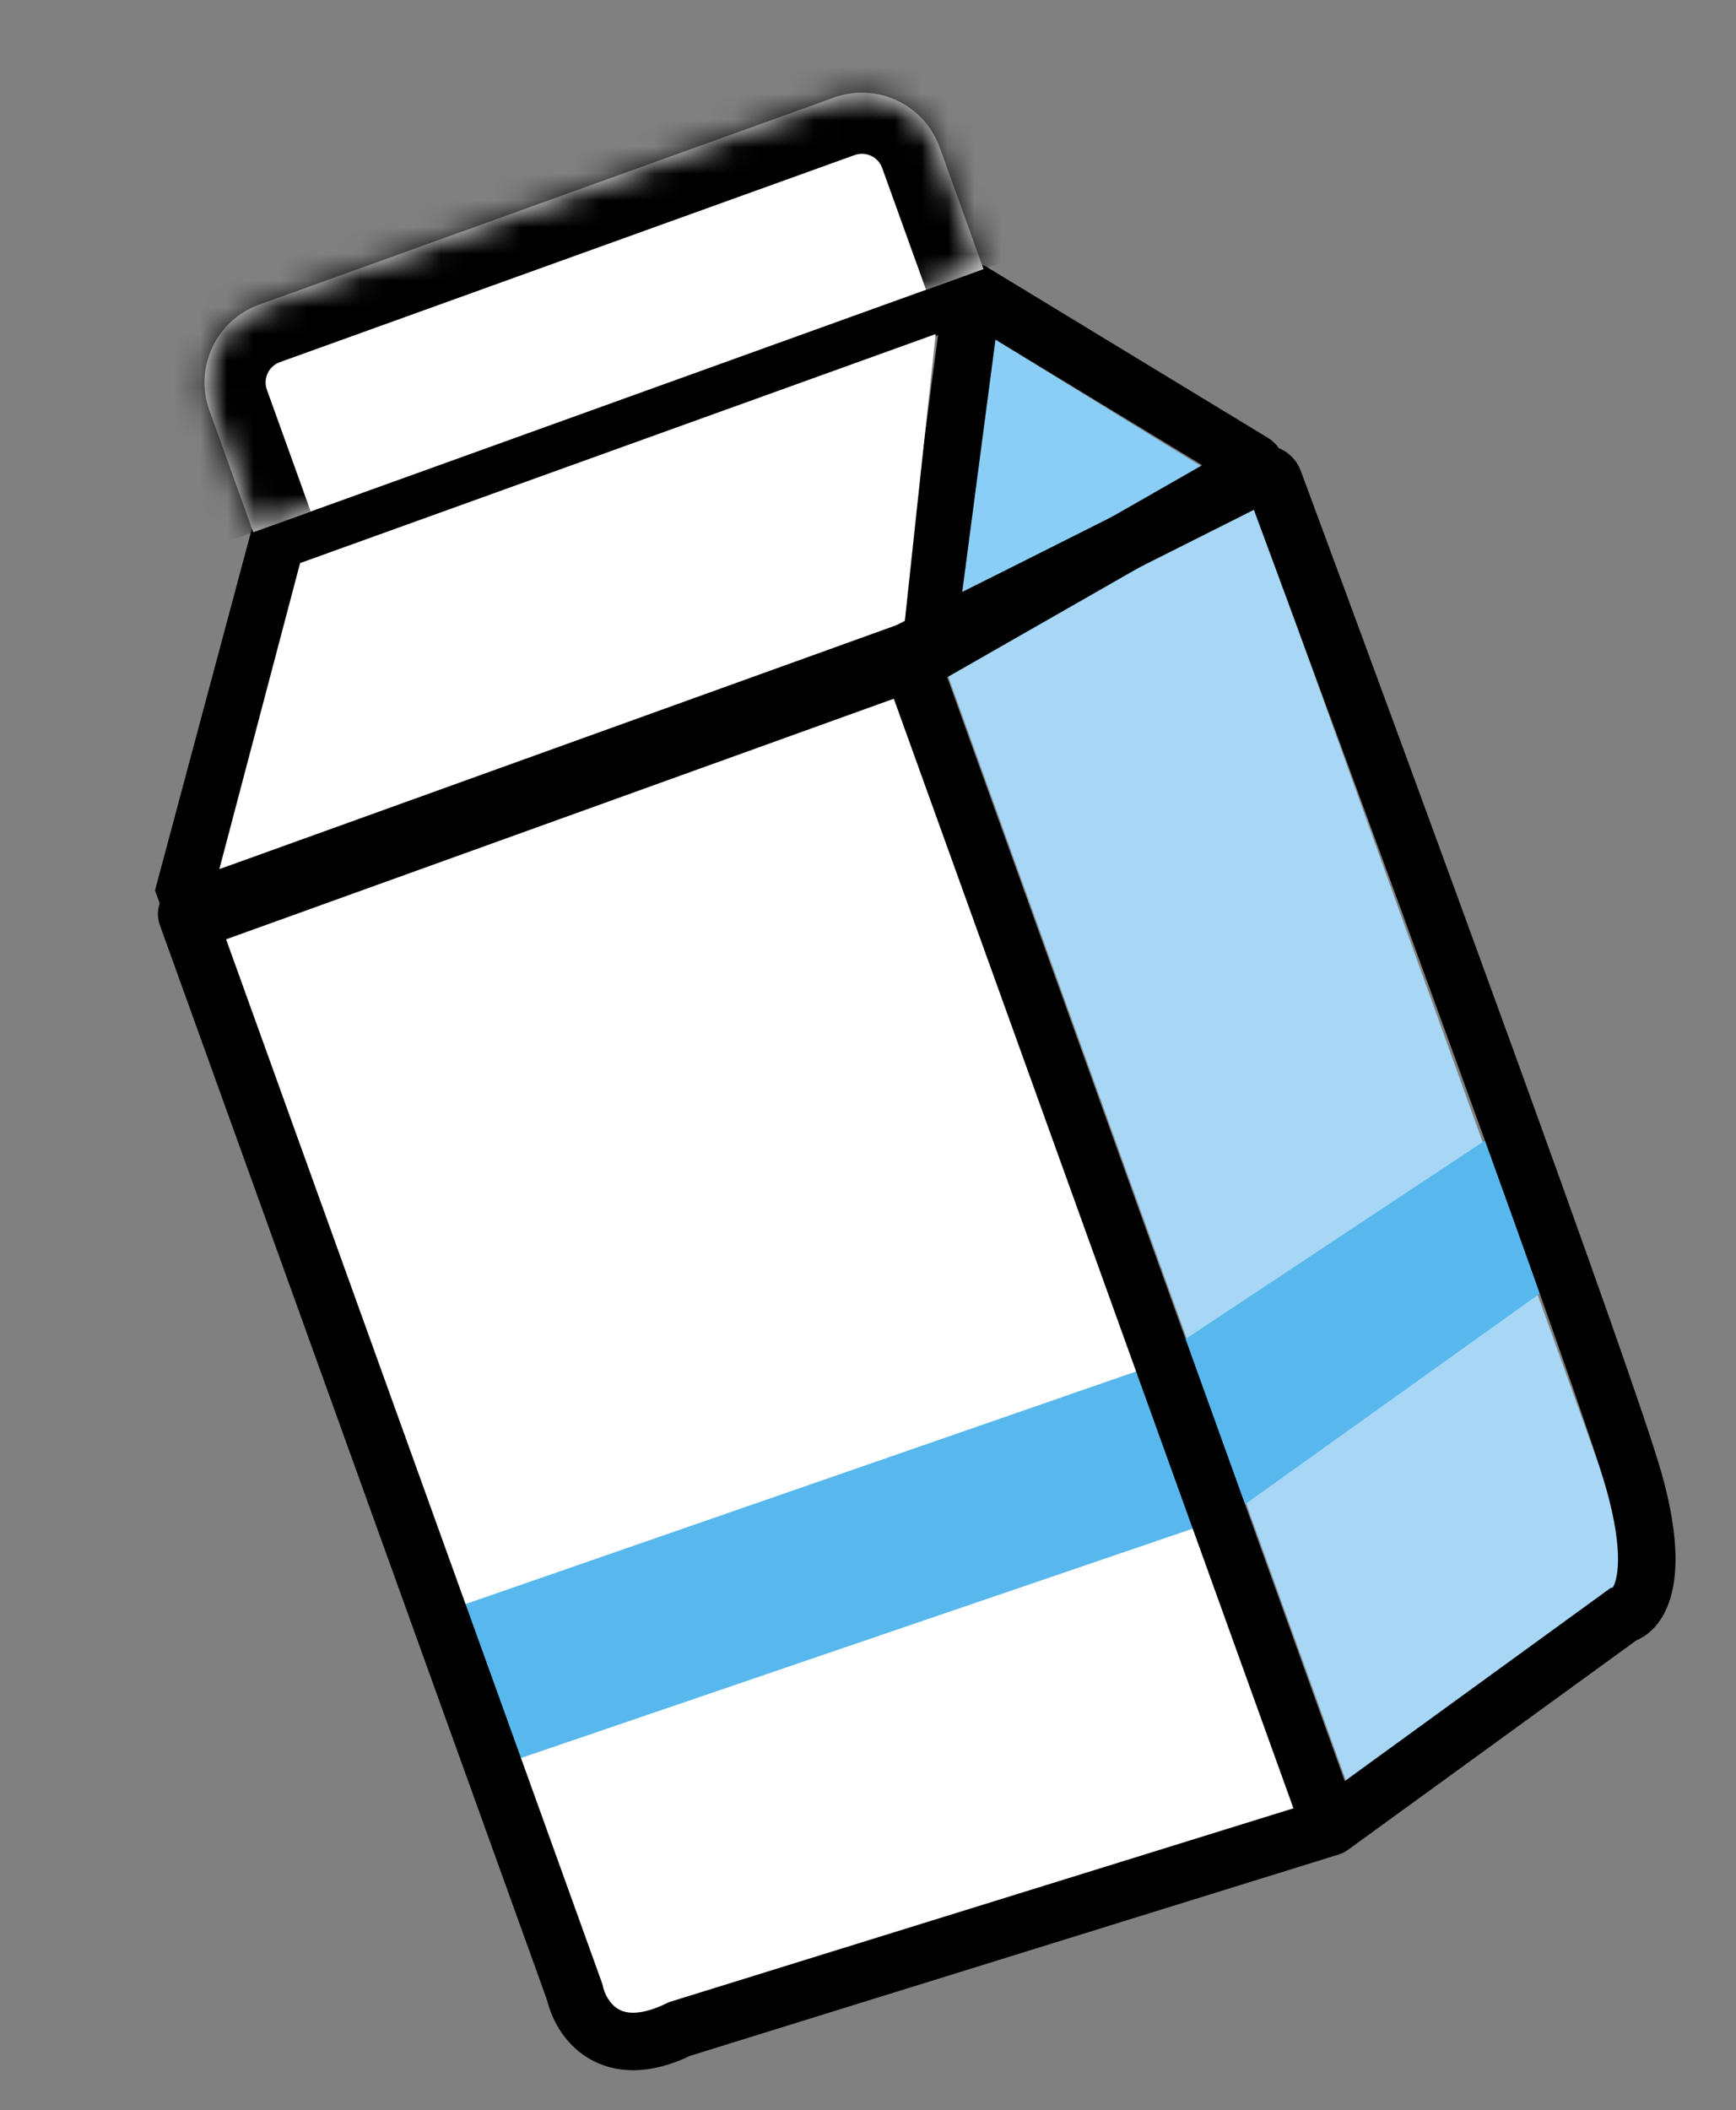
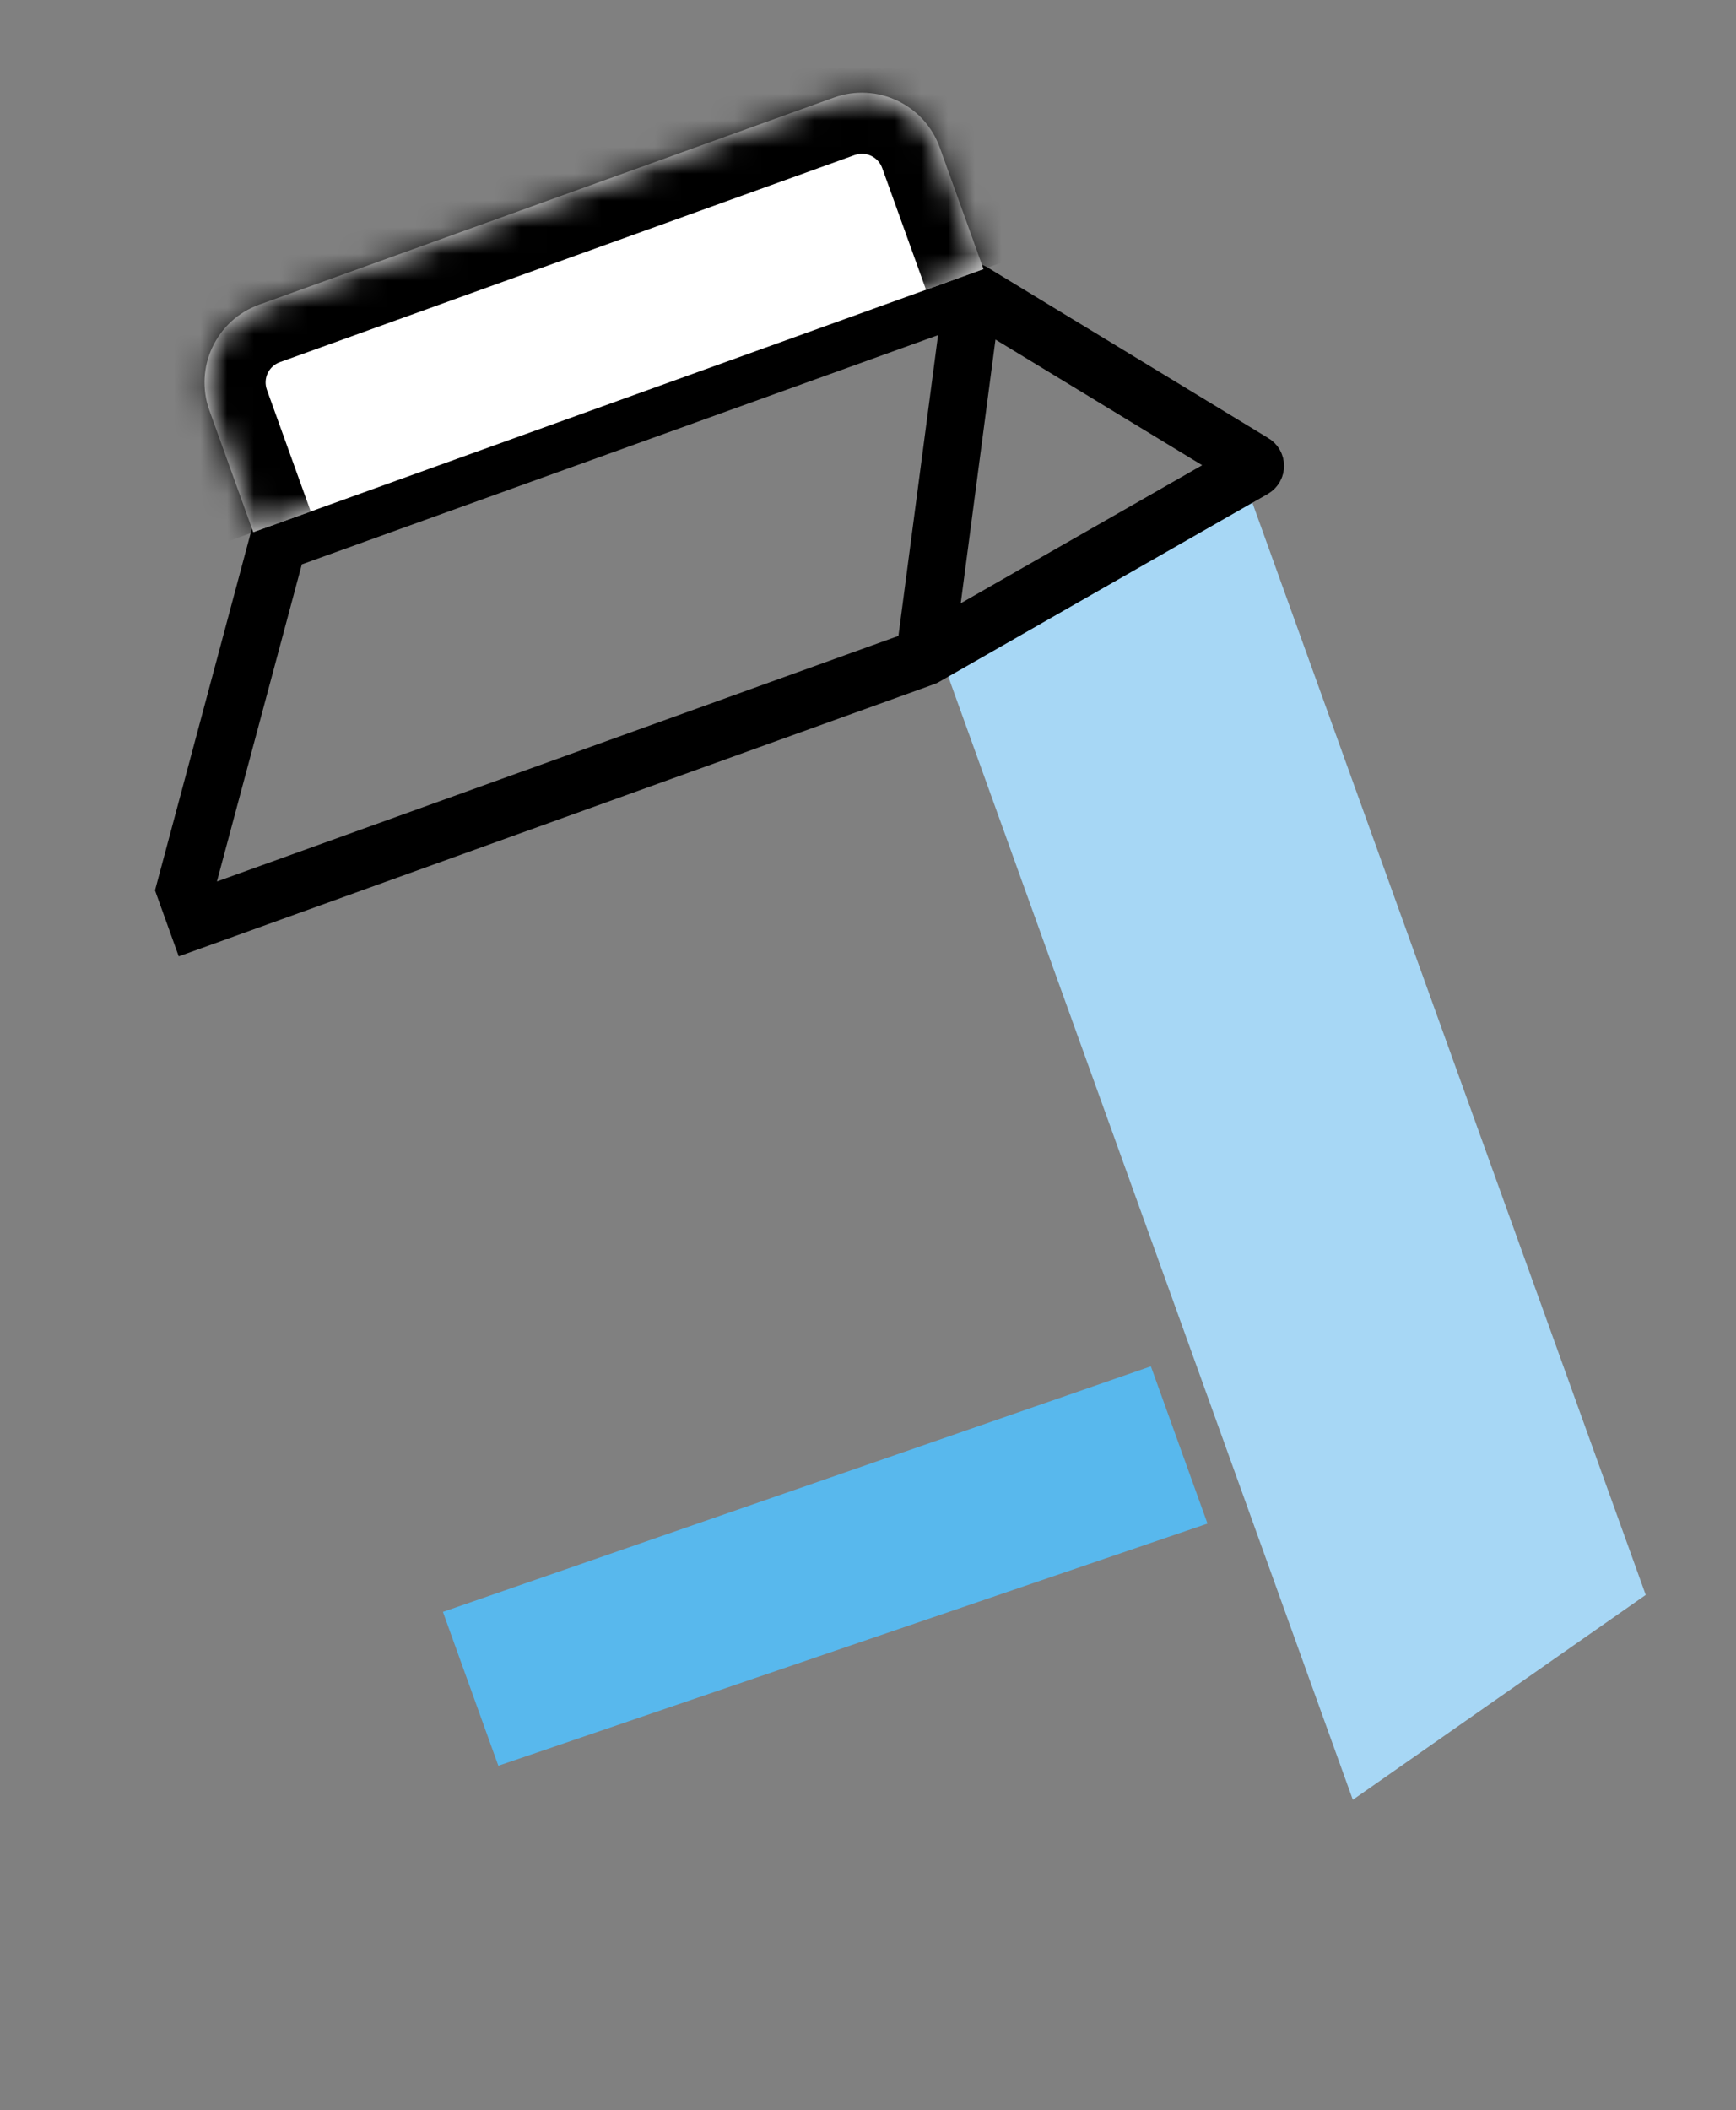
<svg xmlns="http://www.w3.org/2000/svg" width="65" height="79" viewBox="0 0 65 79" fill="none">
  <rect x="0" y="0" width="65" height="79" fill="#808080" stroke="none" />
  <path d="M35.49 25.285L46.822 18.628L61.62 59.706L50.653 67.375L35.49 25.285Z" fill="#A7D7F5" />
-   <path d="M37.252 12.708L45.244 17.623L35.948 22.188L37.252 12.708Z" fill="#8BCEF5" />
-   <path d="M7.322 34.431L33.778 24.9L49.374 68.193L27.981 75.9C25.184 76.907 22.101 75.457 21.093 72.66L7.322 34.431Z" fill="white" />
  <path d="M36.421 10.934L10.407 20.305L6.931 33.284L7.341 34.424L34.621 24.596M36.421 10.934L46.937 17.325C47.025 17.378 47.023 17.506 46.934 17.557L34.621 24.596M36.421 10.934L34.621 24.596" stroke="black" stroke-width="2.153" stroke-linecap="round" />
-   <path d="M56.263 42.257L43.967 50.405L46.202 56.608L58.315 47.953L56.263 42.257Z" fill="#58B8ED" />
  <mask id="path-6-inside-1_299_505" fill="white">
    <path d="M7.841 15.366C7.262 13.758 8.096 11.985 9.704 11.405L31.223 3.653C32.831 3.074 34.605 3.908 35.184 5.516L36.825 10.073L9.483 19.923L7.841 15.366Z" />
  </mask>
  <path d="M7.841 15.366C7.262 13.758 8.096 11.985 9.704 11.405L31.223 3.653C32.831 3.074 34.605 3.908 35.184 5.516L36.825 10.073L9.483 19.923L7.841 15.366Z" fill="white" />
  <path d="M5.689 16.141C4.681 13.344 6.132 10.261 8.928 9.253L30.448 1.501C33.245 0.494 36.328 1.944 37.336 4.74L33.032 6.291C32.881 5.871 32.418 5.654 31.999 5.805L10.479 13.557C10.059 13.708 9.842 14.171 9.993 14.59L5.689 16.141ZM36.825 10.073L9.483 19.923L36.825 10.073ZM7.331 20.698L5.689 16.141C4.681 13.344 6.132 10.261 8.928 9.253L10.479 13.557C10.059 13.708 9.842 14.171 9.993 14.59L11.634 19.148L7.331 20.698ZM30.448 1.501C33.245 0.494 36.328 1.944 37.336 4.74L38.977 9.298L34.673 10.848L33.032 6.291C32.881 5.871 32.418 5.654 31.999 5.805L30.448 1.501Z" fill="black" mask="url(#path-6-inside-1_299_505)" />
-   <path d="M11.236 21.079L35.034 12.506L33.834 23.664L8.212 32.537L11.236 21.079Z" fill="white" />
  <path d="M16.584 60.341L43.092 51.149L45.212 57.036L18.659 66.101L16.584 60.341Z" fill="#58B8ED" />
-   <path d="M49.824 68.389L25.448 75.954C22.823 77.243 21.736 75.575 21.521 74.58L7.225 34.895L6.997 34.262C6.971 34.192 7.008 34.115 7.078 34.09L33.978 24.399M49.824 68.389L60.763 60.444C61.335 60.309 62.217 59.119 61.175 55.433C60.146 51.792 51.858 29.229 47.694 17.998C47.61 17.772 47.352 17.677 47.137 17.786L33.978 24.399M49.824 68.389L33.978 24.399" stroke="black" stroke-width="2.153" stroke-linecap="round" />
</svg>